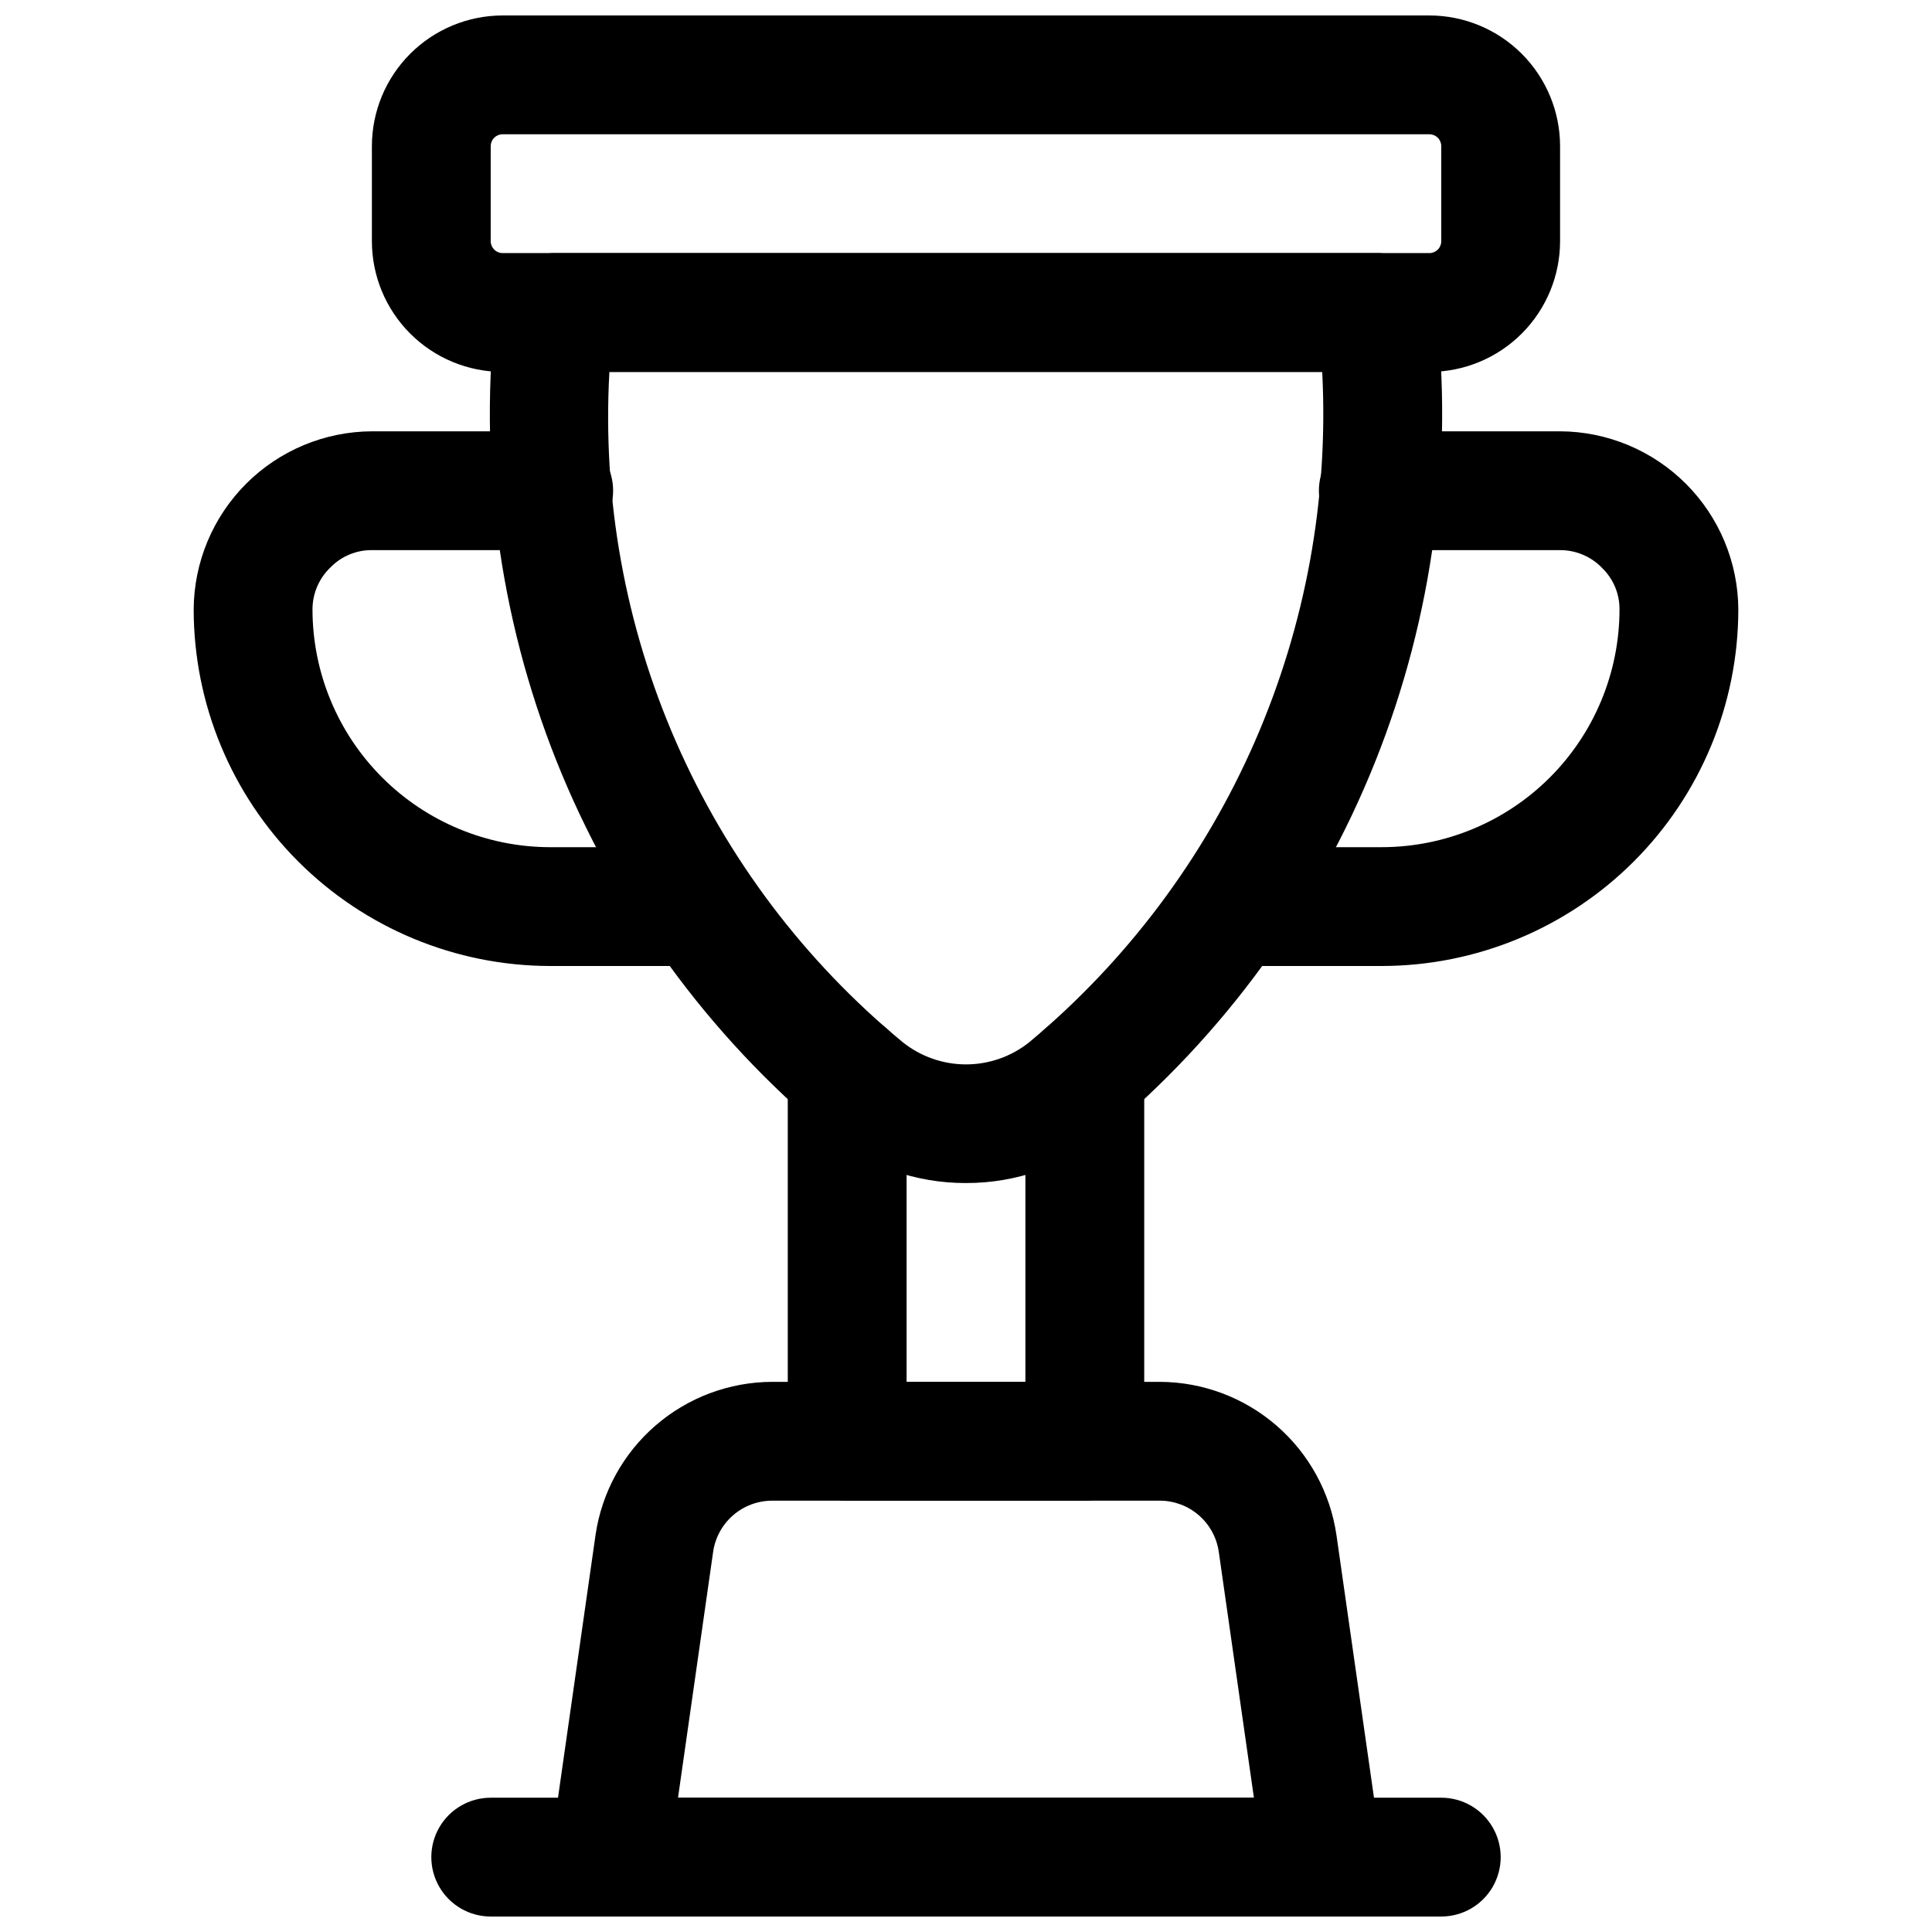
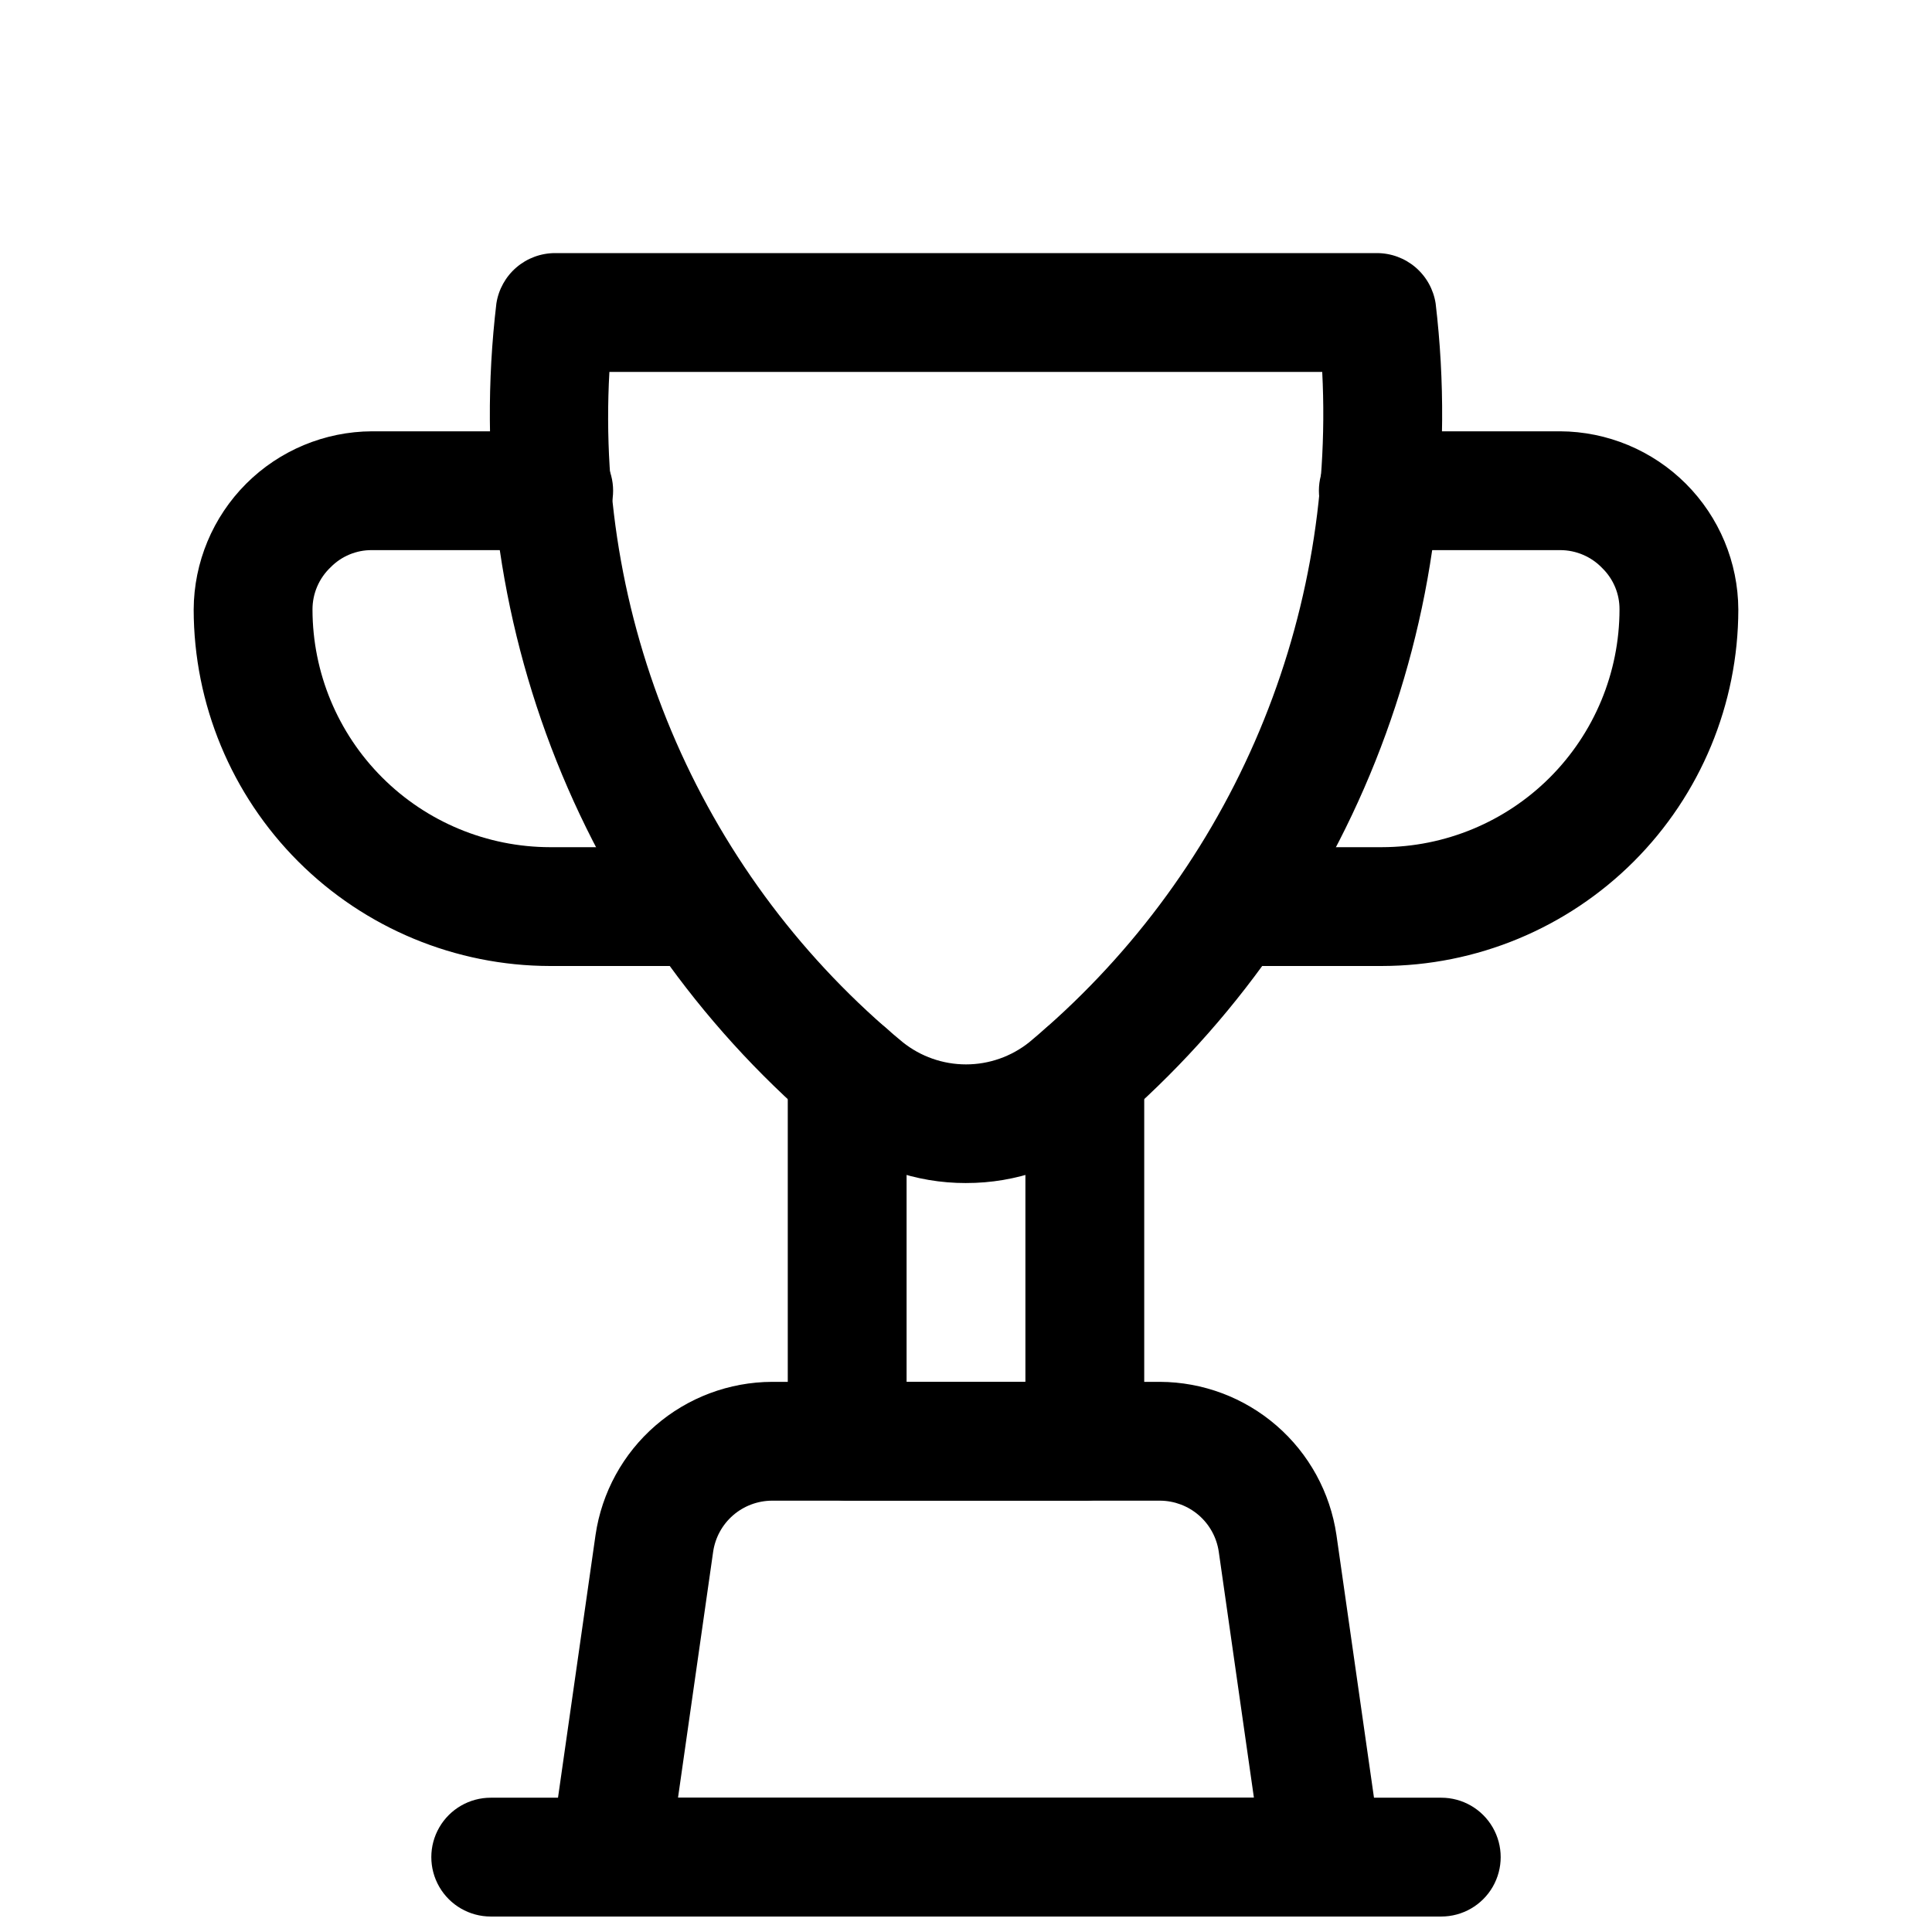
<svg xmlns="http://www.w3.org/2000/svg" width="800px" height="800px" version="1.1" viewBox="144 144 512 512">
  <defs>
    <clipPath id="c">
      <path d="m242 148.09h316v94.906h-316z" />
    </clipPath>
    <clipPath id="b">
      <path d="m289 510h222v141.9h-222z" />
    </clipPath>
    <clipPath id="a">
-       <path d="m258 620h284v31.902h-284z" />
+       <path d="m258 620h284v31.902h-284" />
    </clipPath>
  </defs>
  <g clip-path="url(#c)">
-     <path d="m522.8 242.56h-245.61c-9.184-0.012-17.988-3.664-24.48-10.156-6.496-6.492-10.148-15.297-10.156-24.48v-25.191c0.008-9.184 3.66-17.988 10.156-24.48 6.492-6.492 15.297-10.145 24.48-10.156h245.61c9.184 0.012 17.988 3.664 24.48 10.156 6.492 6.496 10.148 15.297 10.156 24.48v25.191c-0.008 9.184-3.664 17.984-10.156 24.48-6.492 6.492-15.297 10.145-24.48 10.156zm-245.61-62.977c-1.738 0-3.148 1.41-3.148 3.148v25.191c0 1.738 1.41 3.148 3.148 3.148h245.61c0.836 0 1.637-0.332 2.227-0.922 0.594-0.59 0.922-1.391 0.922-2.227v-25.191c0-0.836-0.328-1.637-0.922-2.227-0.59-0.59-1.391-0.922-2.227-0.922z" />
-   </g>
+     </g>
  <path d="m400 457.52c-13.297 0.031-26.199-4.496-36.555-12.828-31.863-26.473-56.594-60.496-71.949-98.969-15.352-38.473-20.836-80.176-15.949-121.31 0.574-3.715 2.457-7.102 5.312-9.551 2.852-2.445 6.488-3.789 10.246-3.789h217.79c3.762 0 7.394 1.344 10.25 3.789 2.852 2.449 4.738 5.836 5.312 9.551 4.879 41.133-0.605 82.836-15.961 121.31-15.355 38.473-40.09 72.492-71.953 98.965-10.355 8.336-23.258 12.863-36.547 12.828zm-94.504-214.96c-1.883 33.629 4.176 67.23 17.68 98.09 13.504 30.859 34.078 58.105 60.059 79.547 4.758 3.805 10.672 5.879 16.766 5.879s12.008-2.074 16.766-5.879c25.836-21.559 46.301-48.832 59.773-79.66 13.473-30.832 19.59-64.375 17.863-97.977z" />
  <path d="m328.84 400h-39.047c-25.043-0.027-49.055-9.992-66.766-27.699-17.707-17.711-27.672-41.723-27.699-66.766 0.059-12.508 5.055-24.488 13.898-33.336 8.848-8.844 20.828-13.84 33.336-13.898h48.176c5.625 0 10.824 3.004 13.637 7.875 2.812 4.871 2.812 10.871 0 15.742-2.812 4.871-8.012 7.871-13.637 7.871h-48.176c-4.109-0.039-8.059 1.602-10.934 4.535-3.082 2.914-4.824 6.969-4.812 11.211 0.02 16.695 6.66 32.703 18.469 44.508 11.805 11.809 27.812 18.449 44.508 18.469h39.047c5.625 0 10.82 3 13.633 7.871 2.812 4.871 2.812 10.871 0 15.742s-8.008 7.875-13.633 7.875z" />
  <path d="m510.21 400h-39.047c-5.625 0-10.82-3.004-13.633-7.875s-2.812-10.871 0-15.742c2.812-4.871 8.008-7.871 13.633-7.871h39.047c16.695-0.02 32.703-6.66 44.512-18.465 11.805-11.809 18.445-27.816 18.465-44.512 0.035-4.106-1.594-8.047-4.519-10.926-2.918-3.082-6.981-4.828-11.227-4.82h-48.176c-5.625 0-10.82-3-13.633-7.871-2.812-4.871-2.812-10.871 0-15.742 2.812-4.871 8.008-7.875 13.633-7.875h48.176c12.512 0.059 24.488 5.055 33.336 13.898 8.844 8.848 13.84 20.828 13.898 33.336-0.027 25.043-9.988 49.055-27.699 66.766-17.711 17.707-41.723 27.672-66.766 27.699z" />
  <path d="m431.49 541.7h-62.977c-4.176 0-8.18-1.66-11.133-4.613-2.953-2.949-4.613-6.957-4.613-11.133v-97.613c0-5.621 3-10.82 7.871-13.633 4.871-2.812 10.875-2.812 15.746 0 4.871 2.812 7.871 8.012 7.871 13.633v81.871h31.488v-81.871c0-5.621 3-10.82 7.871-13.633 4.871-2.812 10.875-2.812 15.746 0s7.871 8.012 7.871 13.633v97.613c0 4.176-1.66 8.184-4.609 11.133-2.953 2.953-6.957 4.613-11.133 4.613z" />
  <g clip-path="url(#b)">
    <path d="m494.46 651.9h-188.93c-4.566 0-8.906-1.98-11.898-5.43-2.988-3.445-4.336-8.023-3.688-12.543l11.883-83.172c1.652-11.234 7.277-21.504 15.855-28.945s19.543-11.559 30.898-11.605h102.83c11.355 0.047 22.32 4.168 30.898 11.609 8.582 7.441 14.207 17.715 15.859 28.949l11.883 83.164c0.648 4.519-0.699 9.098-3.691 12.547-2.992 3.449-7.336 5.43-11.902 5.426zm-170.78-31.488h152.62l-9.316-65.199v0.004c-0.547-3.746-2.422-7.172-5.277-9.652-2.859-2.481-6.512-3.856-10.297-3.871h-102.83c-3.785 0.016-7.441 1.391-10.301 3.867-2.859 2.481-4.734 5.902-5.285 9.648z" />
  </g>
  <g clip-path="url(#a)">
    <path d="m525.95 651.9h-251.9c-5.625 0-10.824-3-13.637-7.871s-2.812-10.871 0-15.742c2.812-4.875 8.012-7.875 13.637-7.875h251.9c5.625 0 10.824 3 13.637 7.875 2.812 4.871 2.812 10.871 0 15.742s-8.012 7.871-13.637 7.871z" />
  </g>
</svg>